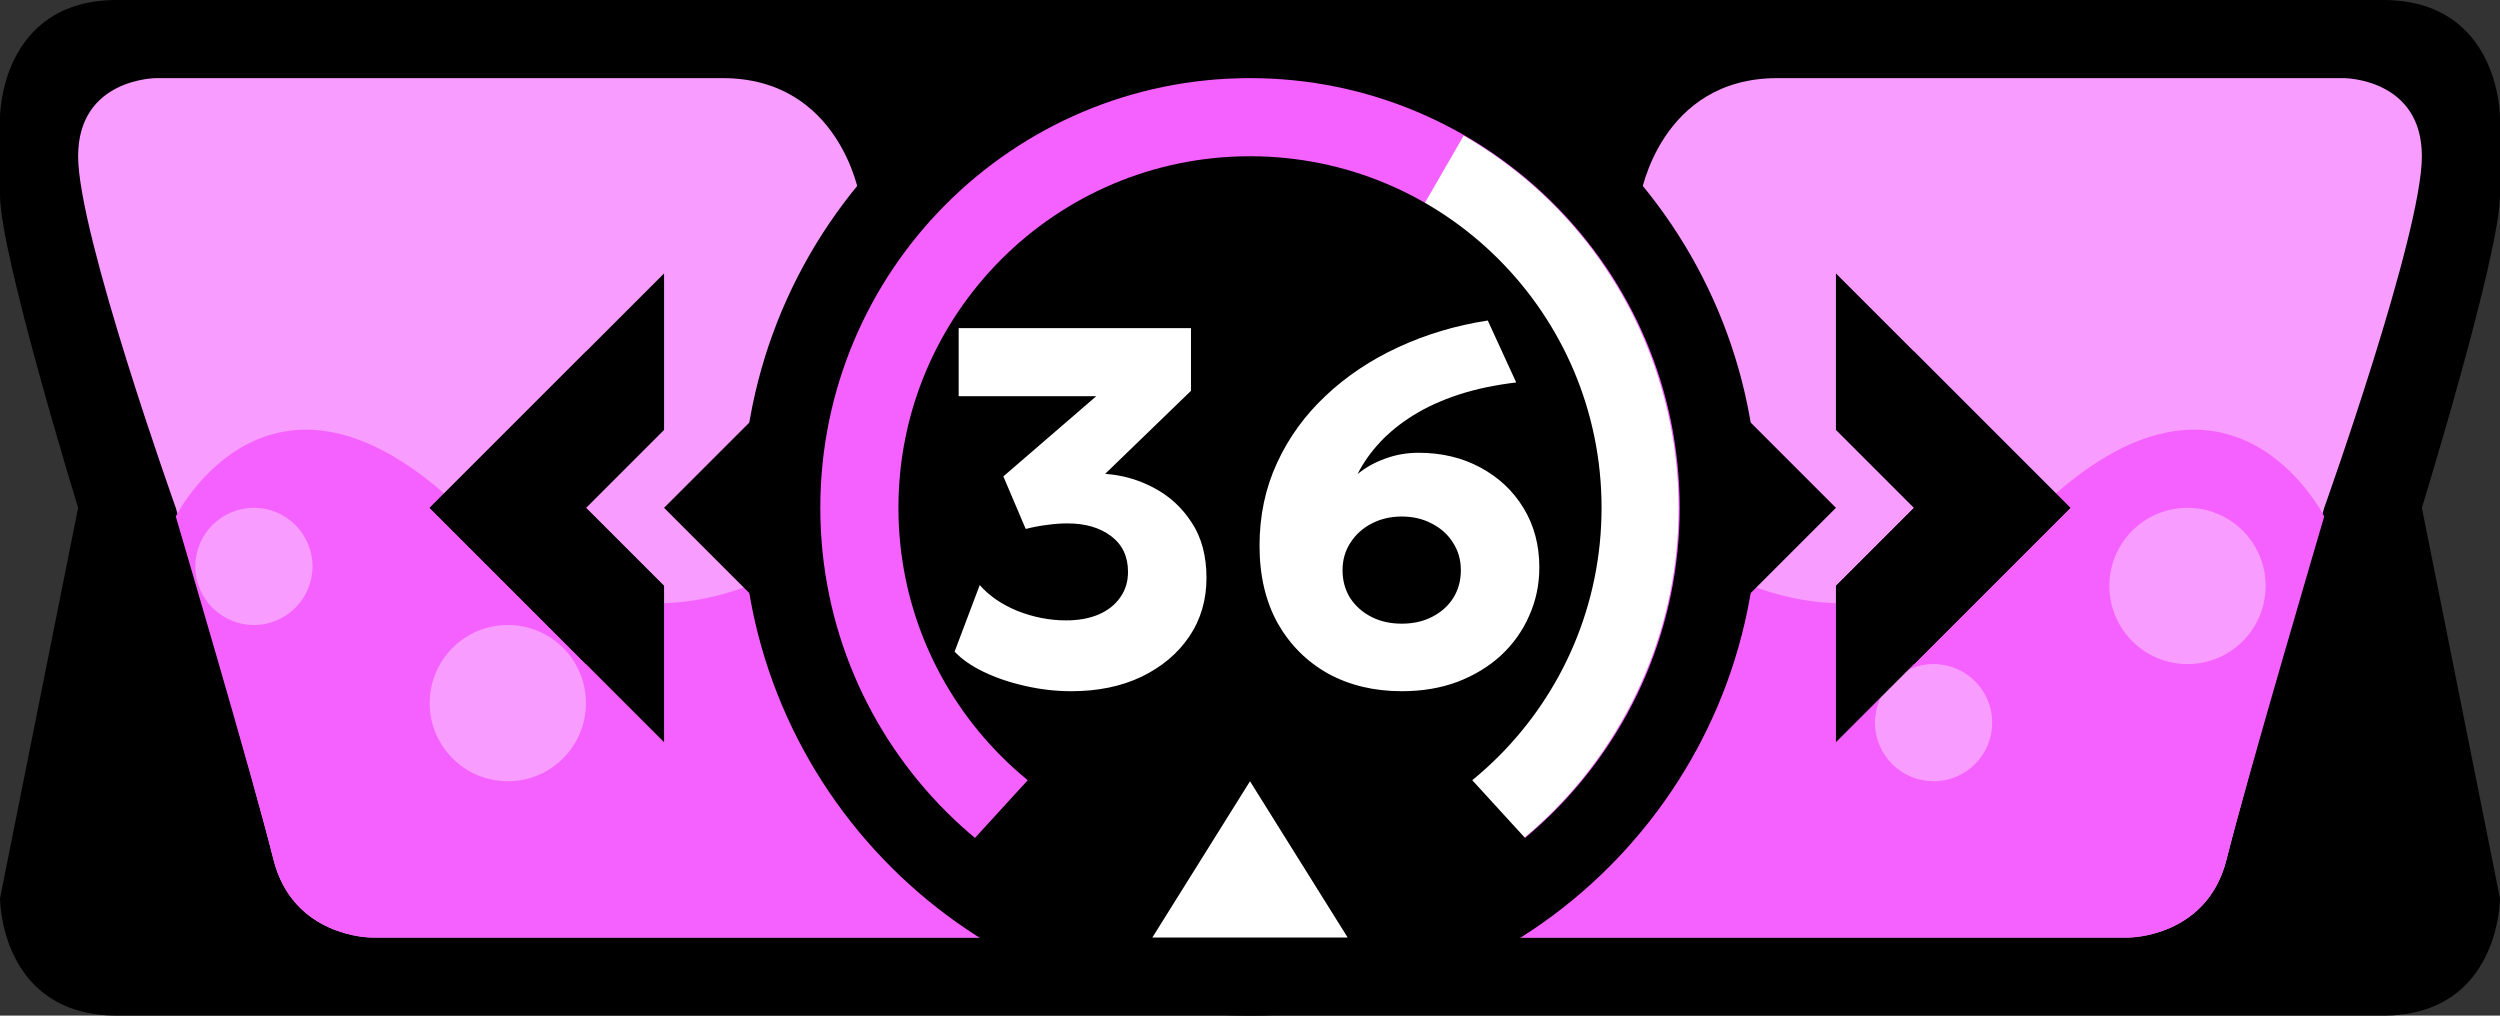
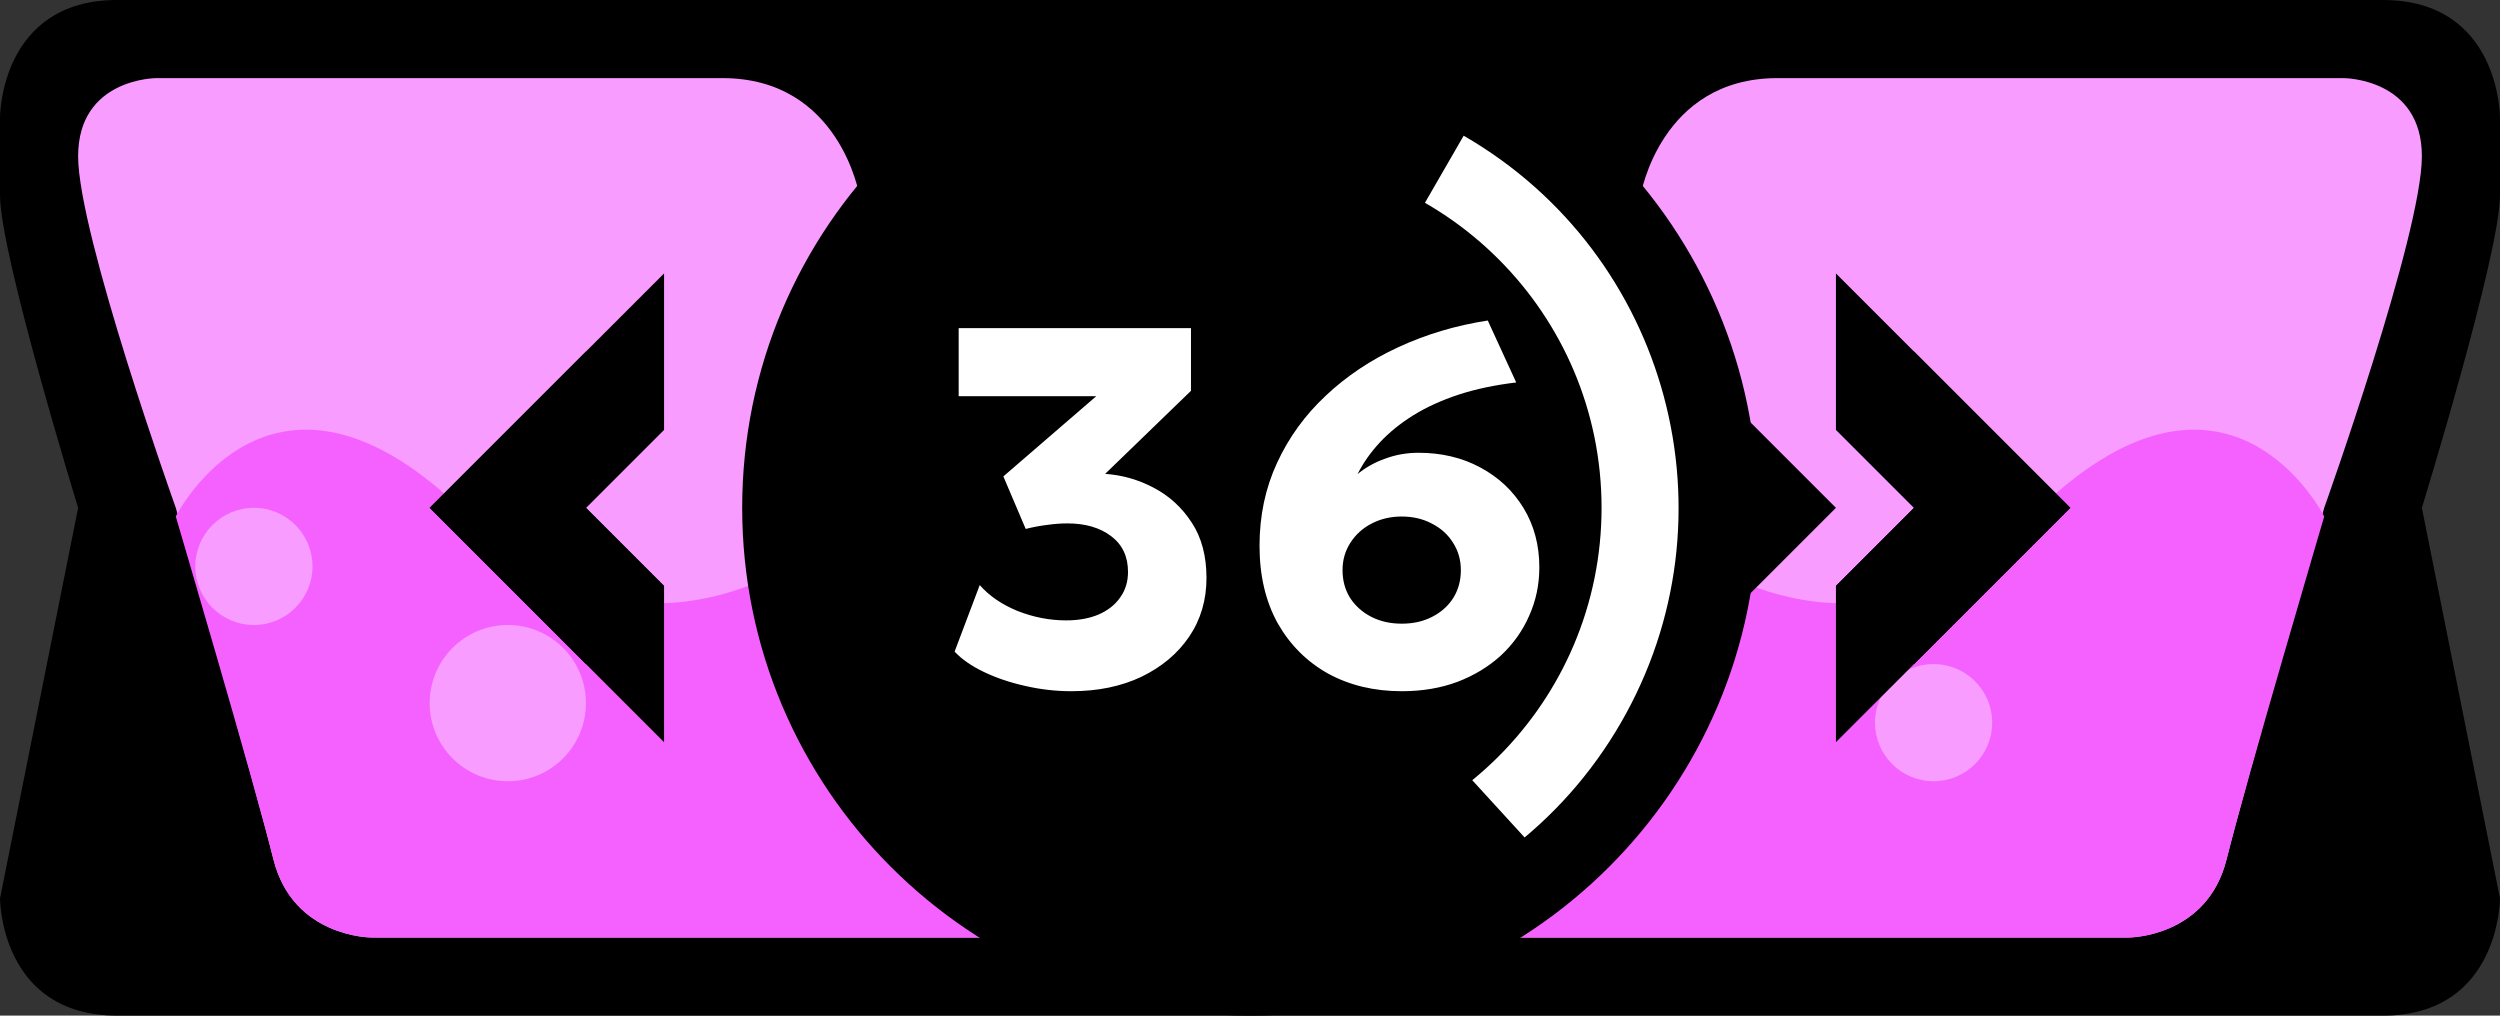
<svg xmlns="http://www.w3.org/2000/svg" width="64" height="26" viewBox="0 0 64 26" fill="none">
  <rect x="0" y="0" width="64" height="26" fill="#333333" stroke="none" />
  <path d="M3 0C2.19345e-05 0 6.78168e-06 3 6.78168e-06 3V5C6.78168e-06 6.5 2 13 2 13L6.78168e-06 23C6.78168e-06 23 6.67572e-06 26 3 26H32H61C64 26 64 23 64 23L62 13C62 13 64 6.5 64 5V3C64 3 64 0 61 0H32H3Z" fill="black" />
  <path d="M2 4C2 6 4.5 13 4.5 13C4.5 13 6.5 20 7 22C7.5 24 9.5 24 9.5 24H32H54.5C54.5 24 56.5 24 57 22C57.5 20 59.5 13 59.5 13C59.5 13 62 6 62 4C62 2 60 2 60 2H45.5C42.5 2 42 5 42 5H22C22 5 21.5 2 18.5 2H4C4 2 2 2 2 4Z" fill="#F89CFF" />
  <path d="M4.5 13.222C4.5 13.222 6.5 20 7 22C7.5 24 9.5 24 9.5 24H32H54.5C54.5 24 56.5 24 57 22C57.5 20 59.5 13.222 59.5 13.222C59.5 13.222 57 8.222 52 13.222C47 18.222 42 13.222 42 13.222H32H22C22 13.222 17 18.222 12 13.222C7 8.222 4.5 13.222 4.5 13.222Z" fill="#F561FF" />
  <path d="M8 14.5C8 15.328 7.328 16 6.5 16C5.672 16 5 15.328 5 14.5C5 13.672 5.672 13 6.5 13C7.328 13 8 13.672 8 14.5Z" fill="#F89CFF" />
  <path d="M51 18.5C51 19.328 50.328 20 49.5 20C48.672 20 48 19.328 48 18.5C48 17.672 48.672 17 49.5 17C50.328 17 51 17.672 51 18.5Z" fill="#F89CFF" />
-   <path d="M58 15C58 16.105 57.105 17 56 17C54.895 17 54 16.105 54 15C54 13.895 54.895 13 56 13C57.105 13 58 13.895 58 15Z" fill="#F89CFF" />
-   <path d="M15 18C15 19.105 14.105 20 13 20C11.895 20 11 19.105 11 18C11 16.895 11.895 16 13 16C14.105 16 15 16.895 15 18Z" fill="#F89CFF" />
+   <path d="M15 18C15 19.105 14.105 20 13 20C11.895 20 11 19.105 11 18C11 16.895 11.895 16 13 16C14.105 16 15 16.895 15 18" fill="#F89CFF" />
  <path d="M45 13C45 20.18 39.18 26 32 26C24.82 26 19 20.18 19 13C19 5.82 24.82 0 32 0C39.18 0 45 5.82 45 13Z" fill="black" />
-   <path d="M43 13C43 19.075 38.075 24 32 24C25.925 24 21 19.075 21 13C21 6.925 25.925 2 32 2C38.075 2 43 6.925 43 13Z" fill="#F561FF" />
  <path d="M41.496 18.5C44.534 13.239 42.731 6.511 37.47 3.474L26.47 22.526C31.731 25.564 38.459 23.761 41.496 18.5Z" fill="white" />
  <circle cx="32" cy="13" r="9" fill="black" />
  <path d="M27.428 17.695C27.025 17.695 26.628 17.649 26.238 17.558C25.853 17.472 25.502 17.353 25.185 17.201C24.869 17.049 24.62 16.876 24.438 16.681L25.081 14.978C25.324 15.255 25.647 15.476 26.05 15.641C26.457 15.801 26.871 15.882 27.291 15.882C27.608 15.882 27.885 15.832 28.123 15.732C28.362 15.628 28.546 15.483 28.676 15.296C28.81 15.11 28.877 14.891 28.877 14.64C28.877 14.246 28.732 13.94 28.442 13.723C28.156 13.507 27.783 13.399 27.324 13.399C27.159 13.399 26.986 13.412 26.804 13.438C26.626 13.459 26.444 13.494 26.258 13.541L25.686 12.196L28.065 10.142H24.542V8.4H30.489V10.005L28.292 12.131C28.73 12.161 29.146 12.28 29.54 12.489C29.935 12.697 30.258 12.993 30.509 13.379C30.76 13.76 30.886 14.233 30.886 14.796C30.886 15.359 30.739 15.86 30.444 16.297C30.149 16.731 29.742 17.073 29.222 17.325C28.702 17.572 28.104 17.695 27.428 17.695ZM35.884 17.695C35.182 17.695 34.555 17.546 34.005 17.247C33.459 16.943 33.028 16.514 32.712 15.96C32.4 15.4 32.244 14.738 32.244 13.97C32.244 13.204 32.393 12.497 32.692 11.851C32.991 11.201 33.407 10.627 33.94 10.129C34.473 9.626 35.093 9.213 35.799 8.887C36.51 8.558 37.272 8.331 38.087 8.205L38.815 9.791C38.269 9.856 37.777 9.96 37.34 10.103C36.906 10.246 36.521 10.421 36.183 10.63C35.849 10.838 35.563 11.069 35.325 11.325C35.091 11.576 34.9 11.847 34.753 12.137C34.956 11.969 35.192 11.836 35.461 11.741C35.73 11.641 36.014 11.591 36.313 11.591C36.906 11.591 37.435 11.717 37.899 11.969C38.367 12.22 38.735 12.566 39.004 13.008C39.272 13.45 39.407 13.955 39.407 14.523C39.407 14.965 39.32 15.379 39.147 15.764C38.978 16.15 38.737 16.488 38.425 16.779C38.113 17.064 37.743 17.29 37.314 17.454C36.885 17.615 36.408 17.695 35.884 17.695ZM35.884 15.966C36.178 15.966 36.438 15.908 36.664 15.79C36.893 15.674 37.073 15.513 37.203 15.309C37.333 15.101 37.398 14.863 37.398 14.595C37.398 14.335 37.331 14.101 37.197 13.893C37.067 13.684 36.887 13.522 36.657 13.405C36.432 13.284 36.174 13.223 35.884 13.223C35.598 13.223 35.34 13.284 35.11 13.405C34.885 13.522 34.705 13.684 34.571 13.893C34.436 14.101 34.369 14.335 34.369 14.595C34.369 14.863 34.434 15.101 34.564 15.309C34.698 15.513 34.878 15.674 35.104 15.79C35.333 15.908 35.593 15.966 35.884 15.966Z" fill="white" />
  <path d="M15 9L11 13L15 17L17 15L15 13L17 11L15 9Z" fill="black" />
  <path d="M17 7L11 13L17 19V15L15 13L17 11V7Z" fill="black" />
  <path d="M49 9L53 13L49 17L47 15L49 13L47 11L49 9Z" fill="black" />
  <path d="M47 7L53 13L47 19V15L49 13L47 11V7Z" fill="black" />
  <path d="M27.2 19H36.8L40 22.5L32 25L24 22.5L27.2 19Z" fill="black" />
-   <path d="M29.5 24L32 20L34.5 24H29.5Z" fill="white" />
-   <path d="M20 10L17 13L20 16V10Z" fill="black" />
  <path d="M44 10L47 13L44 16V10Z" fill="black" />
</svg>